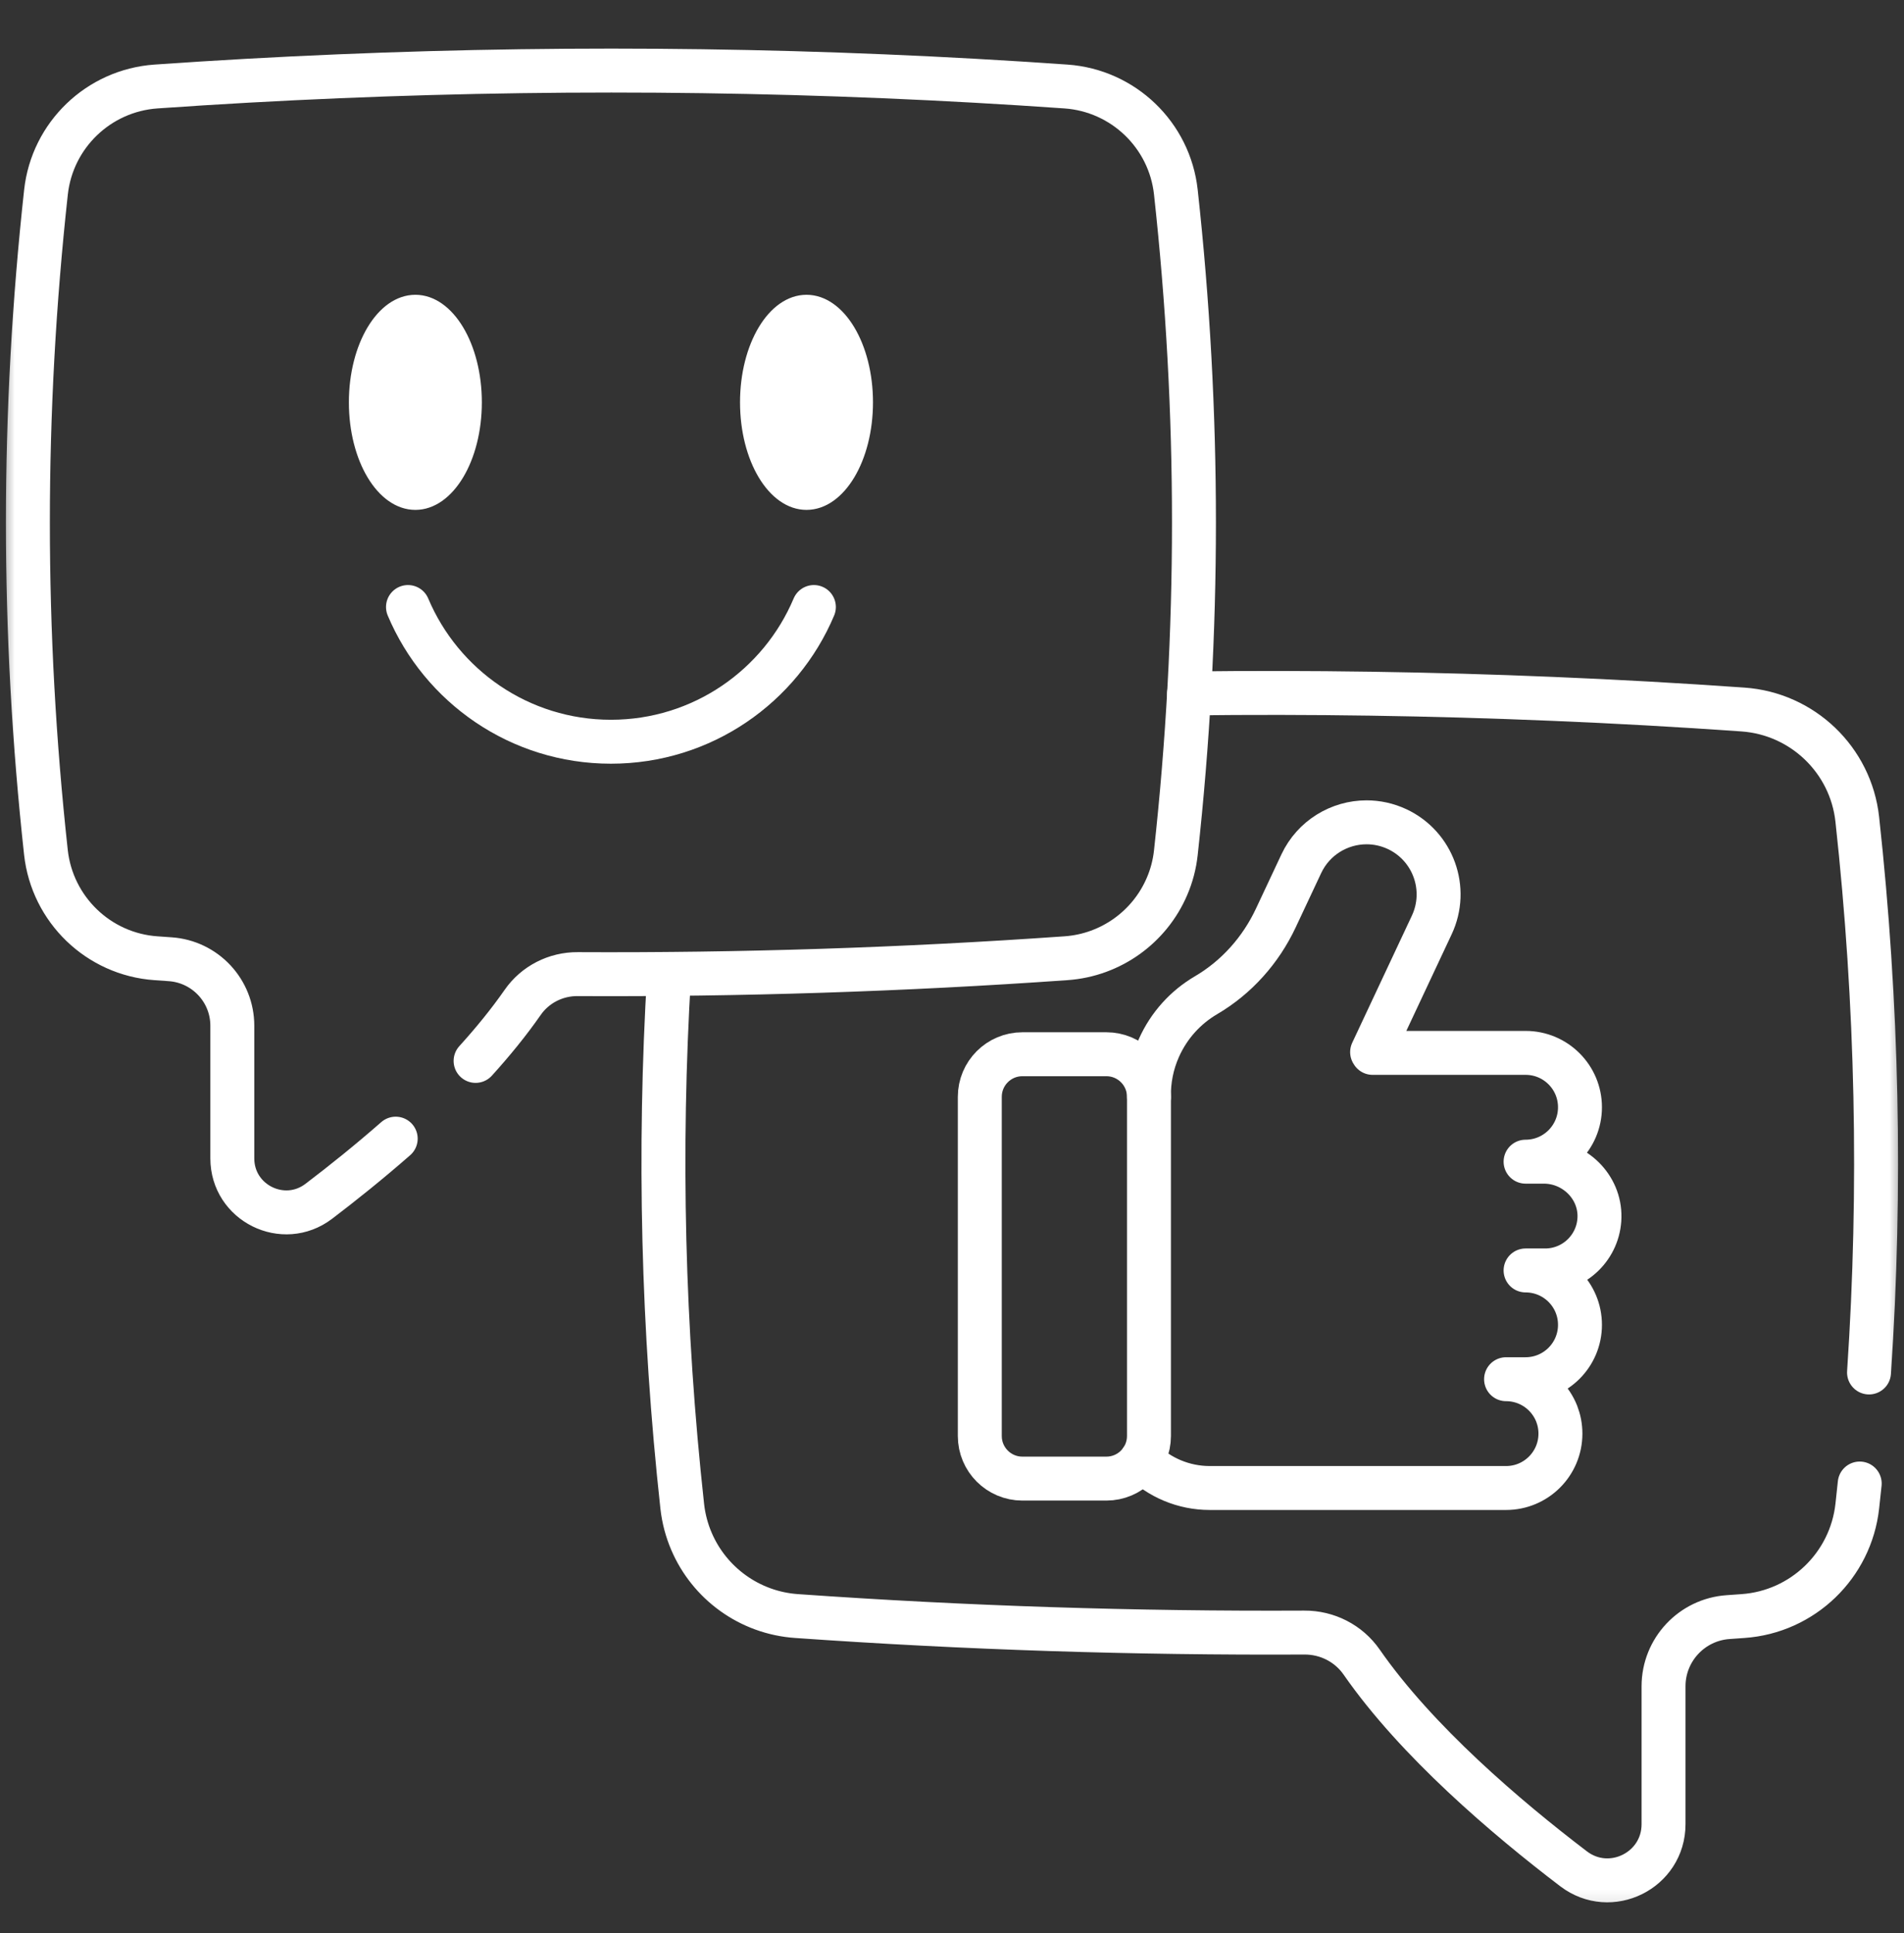
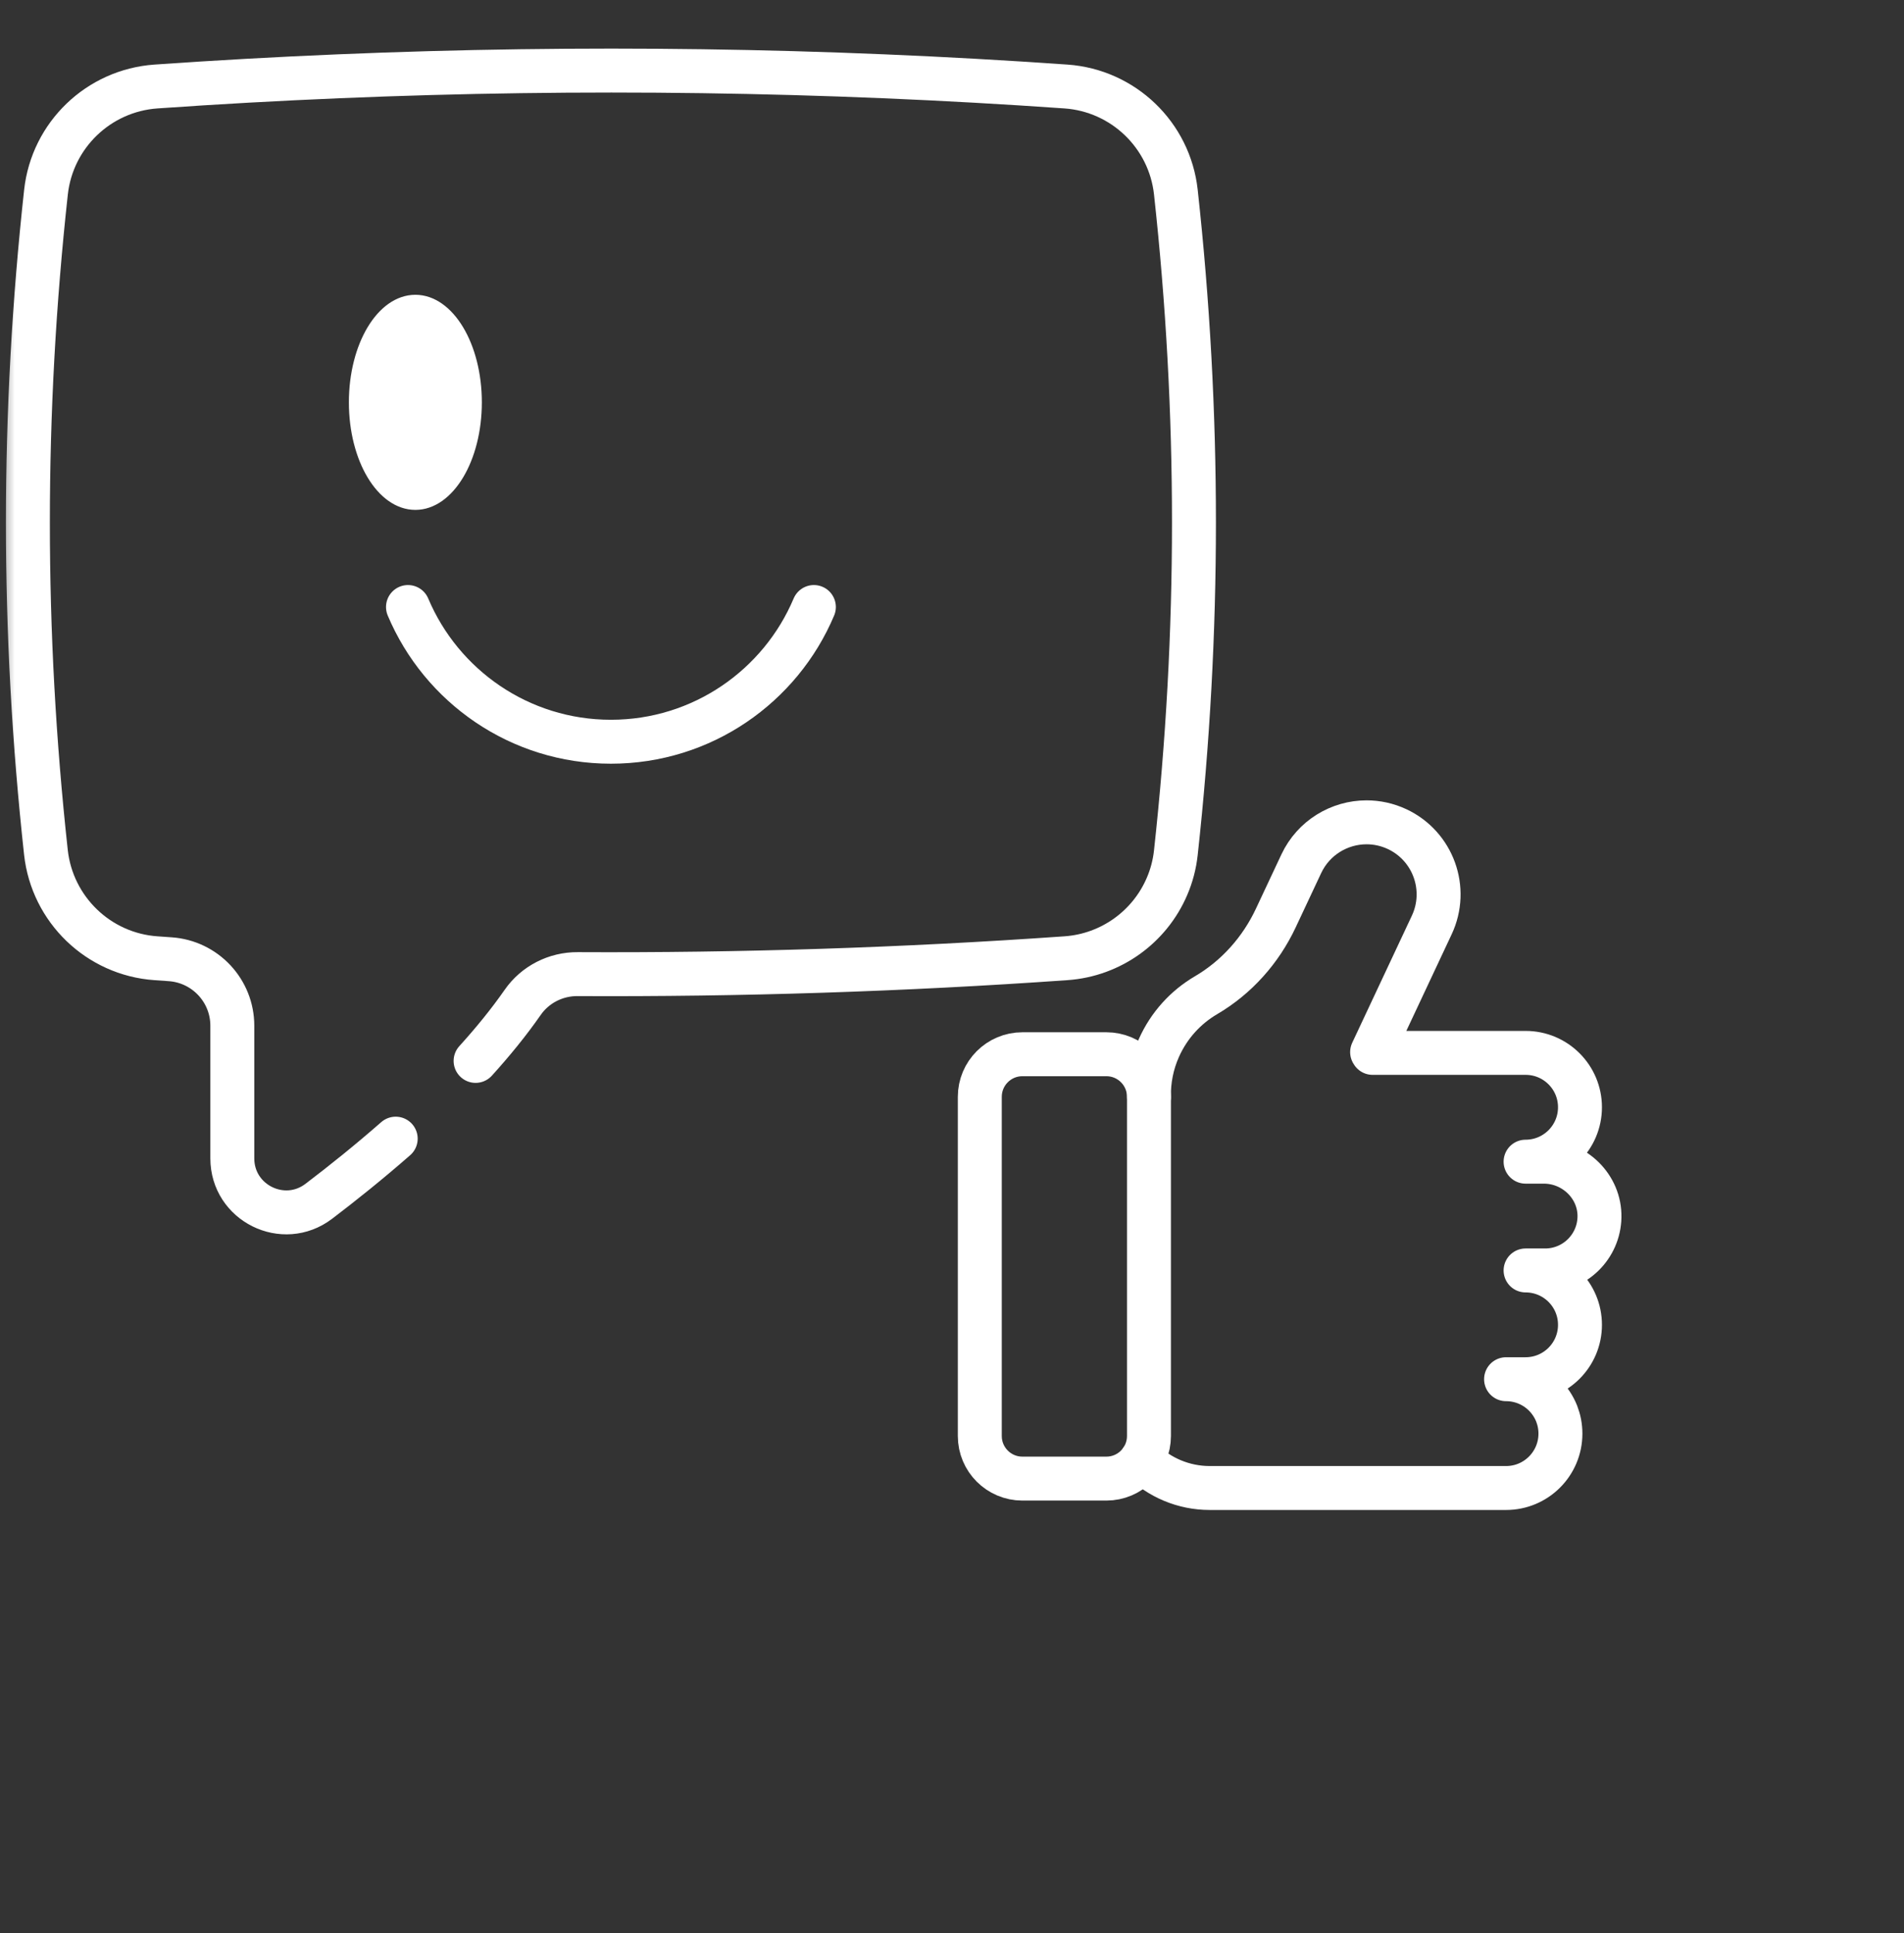
<svg xmlns="http://www.w3.org/2000/svg" width="65" height="66" viewBox="0 0 65 66" fill="none">
  <rect x="0" y="0" width="65" height="66" fill="#333333" stroke="none" />
  <mask id="mask0_78_81" style="mask-type:luminance" maskUnits="userSpaceOnUse" x="0" y="0" width="65" height="66">
    <path d="M0 0.8H65V65.8H0V0.8Z" fill="white" />
  </mask>
  <g mask="url(#mask0_78_81)">
-     <path d="M22.843 33.248C22.478 39.306 22.628 45.364 23.291 51.421C23.338 51.842 23.446 52.247 23.607 52.62C24.216 54.045 25.585 55.057 27.195 55.168C32.972 55.575 38.75 55.761 44.528 55.732C45.307 55.727 46.041 56.1 46.485 56.74C48.361 59.44 51.42 62.045 53.719 63.796C54.978 64.756 56.791 63.857 56.791 62.273V57.565C56.791 56.32 57.757 55.288 58.999 55.204C59.166 55.193 59.334 55.181 59.503 55.168C61.54 55.026 63.184 53.441 63.406 51.411C63.434 51.156 63.461 50.9 63.488 50.644" stroke="white" stroke-width="1.5" stroke-miterlimit="10" stroke-linecap="round" stroke-linejoin="round" />
-     <path d="M40.593 23.672C44.733 23.622 48.872 23.684 53.012 23.858C55.175 23.947 57.338 24.069 59.501 24.221C61.536 24.363 63.183 25.941 63.405 27.969C64.094 34.264 64.229 40.559 63.806 46.853" stroke="white" stroke-width="1.5" stroke-miterlimit="10" stroke-linecap="round" stroke-linejoin="round" />
    <path d="M33.449 37.747V37.443C33.449 36.64 34.1 35.989 34.903 35.989H37.77C38.573 35.989 39.224 36.64 39.224 37.443V49.022C39.224 49.825 38.573 50.476 37.77 50.476H34.903C34.1 50.476 33.449 49.825 33.449 49.022V40.218V37.747Z" stroke="white" stroke-width="1.5" stroke-miterlimit="10" stroke-linecap="round" stroke-linejoin="round" />
    <path d="M39.224 37.443C39.214 36.886 39.321 36.32 39.56 35.782C39.91 34.994 40.484 34.379 41.172 33.975C42.215 33.363 43.039 32.437 43.553 31.342L44.424 29.487C44.843 28.595 45.729 28.072 46.653 28.072C47.004 28.072 47.359 28.147 47.697 28.305C48.927 28.883 49.456 30.348 48.878 31.578L46.842 35.916C46.849 35.928 46.852 35.931 46.859 35.943H52.081C52.594 35.943 53.058 36.15 53.394 36.486C53.731 36.823 53.938 37.286 53.938 37.799C53.938 38.826 53.106 39.657 52.081 39.657H52.706C53.748 39.657 54.625 40.509 54.604 41.551C54.584 42.559 53.761 43.37 52.748 43.37H52.081C52.594 43.37 53.058 43.578 53.394 43.913C53.731 44.25 53.938 44.713 53.938 45.227C53.938 46.253 53.106 47.083 52.081 47.083H51.415C51.927 47.083 52.392 47.291 52.728 47.627C52.906 47.806 53.048 48.02 53.143 48.259V48.259C53.225 48.47 53.271 48.7 53.271 48.94C53.271 49.966 52.44 50.797 51.415 50.797H41.298C40.412 50.797 39.581 50.443 38.972 49.839" stroke="white" stroke-width="1.5" stroke-miterlimit="10" stroke-linecap="round" stroke-linejoin="round" />
    <path d="M16.236 36.217C16.825 35.567 17.371 34.898 17.841 34.223C18.267 33.608 18.973 33.249 19.722 33.254C25.278 33.282 30.833 33.103 36.389 32.712C37.937 32.604 39.253 31.632 39.839 30.262C39.994 29.903 40.098 29.514 40.142 29.108C40.966 21.593 40.966 14.076 40.142 6.559C39.929 4.609 38.347 3.091 36.391 2.953C28.115 2.373 19.839 2.257 11.564 2.604C9.485 2.691 7.404 2.807 5.323 2.953C3.367 3.091 1.784 4.609 1.57 6.559C0.747 14.072 0.747 21.585 1.568 29.099C1.783 31.05 3.363 32.575 5.323 32.712C5.485 32.724 5.646 32.735 5.807 32.746C7.002 32.827 7.931 33.819 7.931 35.016V39.544C7.931 41.067 9.674 41.931 10.885 41.008C11.693 40.394 12.598 39.669 13.509 38.871" stroke="white" stroke-width="1.5" stroke-miterlimit="10" stroke-linecap="round" stroke-linejoin="round" />
-     <path d="M25.43 13.735C25.43 15.671 26.371 17.24 27.533 17.24C28.694 17.24 29.636 15.671 29.636 13.735C29.636 11.799 28.694 10.23 27.533 10.23C26.371 10.23 25.43 11.799 25.43 13.735Z" fill="white" />
-     <path d="M25.43 13.735C25.43 15.671 26.371 17.24 27.533 17.24C28.694 17.24 29.636 15.671 29.636 13.735C29.636 11.799 28.694 10.23 27.533 10.23C26.371 10.23 25.43 11.799 25.43 13.735Z" stroke="white" stroke-width="0.333" stroke-miterlimit="10" />
    <path d="M12.077 13.735C12.077 15.671 13.018 17.24 14.18 17.24C15.341 17.24 16.283 15.671 16.283 13.735C16.283 11.799 15.341 10.23 14.18 10.23C13.018 10.23 12.077 11.799 12.077 13.735Z" fill="white" />
    <path d="M12.077 13.735C12.077 15.671 13.018 17.24 14.18 17.24C15.341 17.24 16.283 15.671 16.283 13.735C16.283 11.799 15.341 10.23 14.18 10.23C13.018 10.23 12.077 11.799 12.077 13.735Z" stroke="white" stroke-width="0.333" stroke-miterlimit="10" />
    <path d="M27.785 20.722C26.645 23.424 23.972 25.321 20.856 25.321C17.741 25.321 15.067 23.424 13.928 20.722" stroke="white" stroke-width="1.5" stroke-miterlimit="10" stroke-linecap="round" stroke-linejoin="round" />
  </g>
</svg>